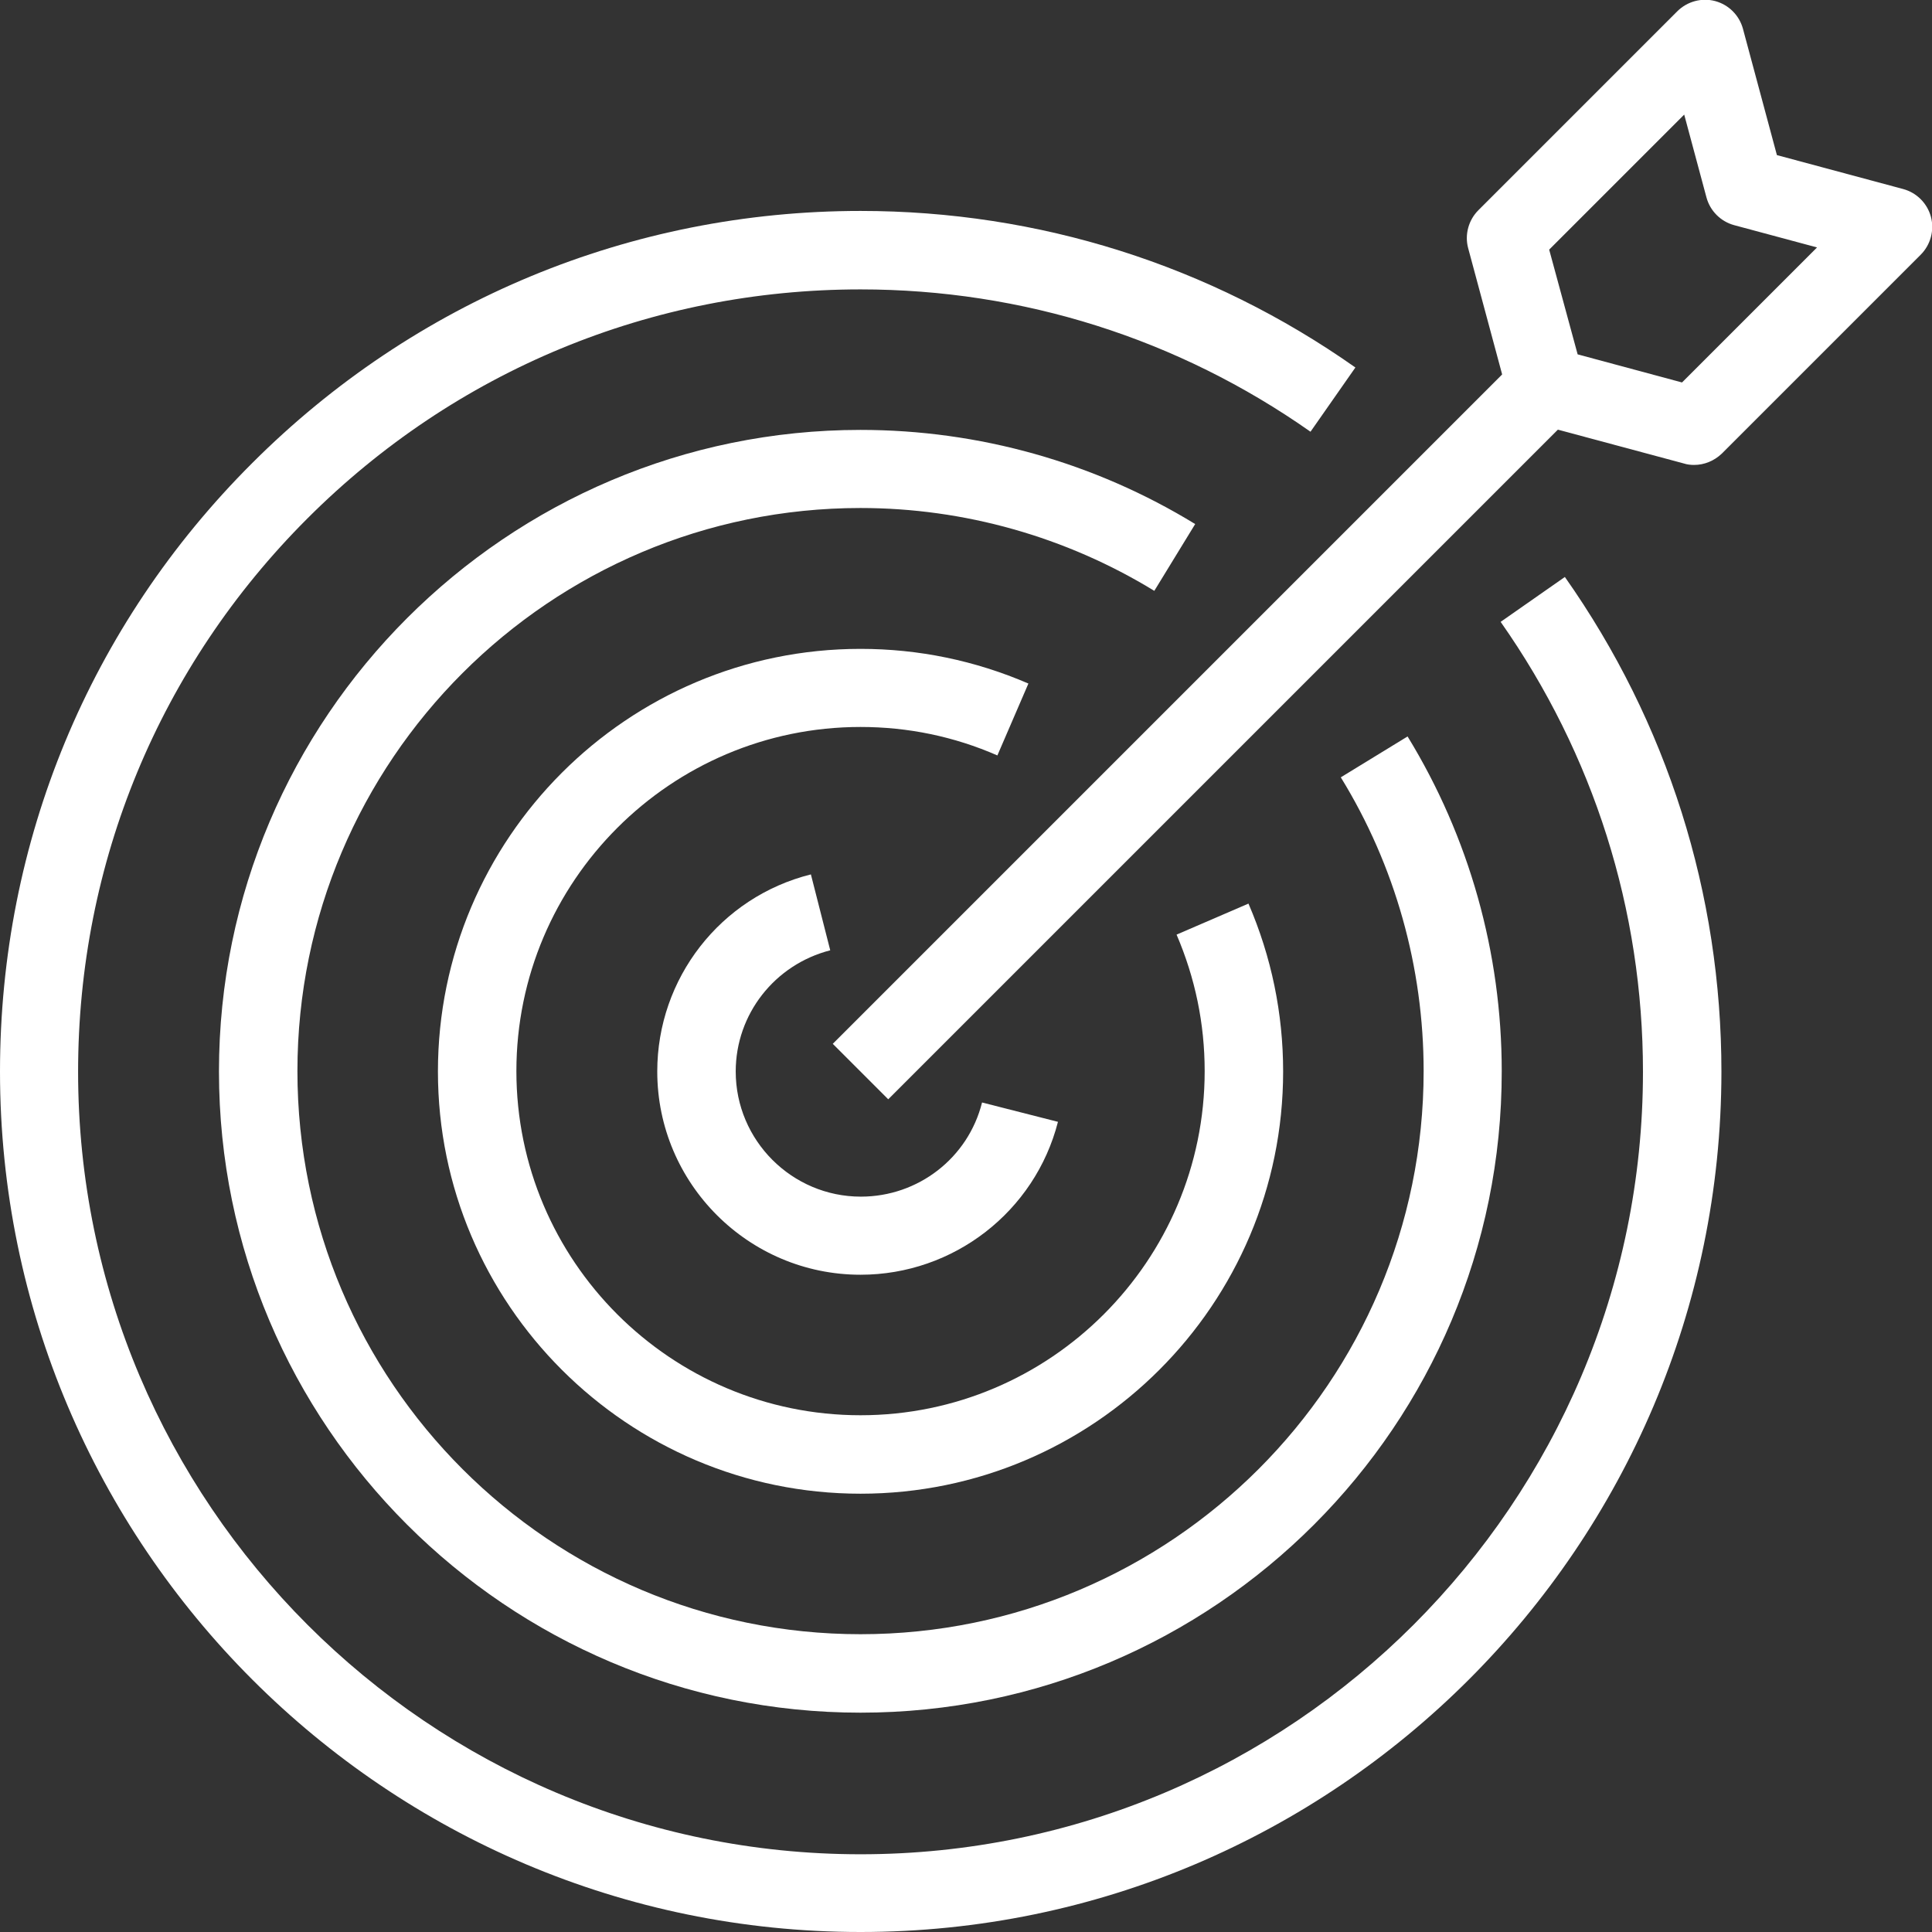
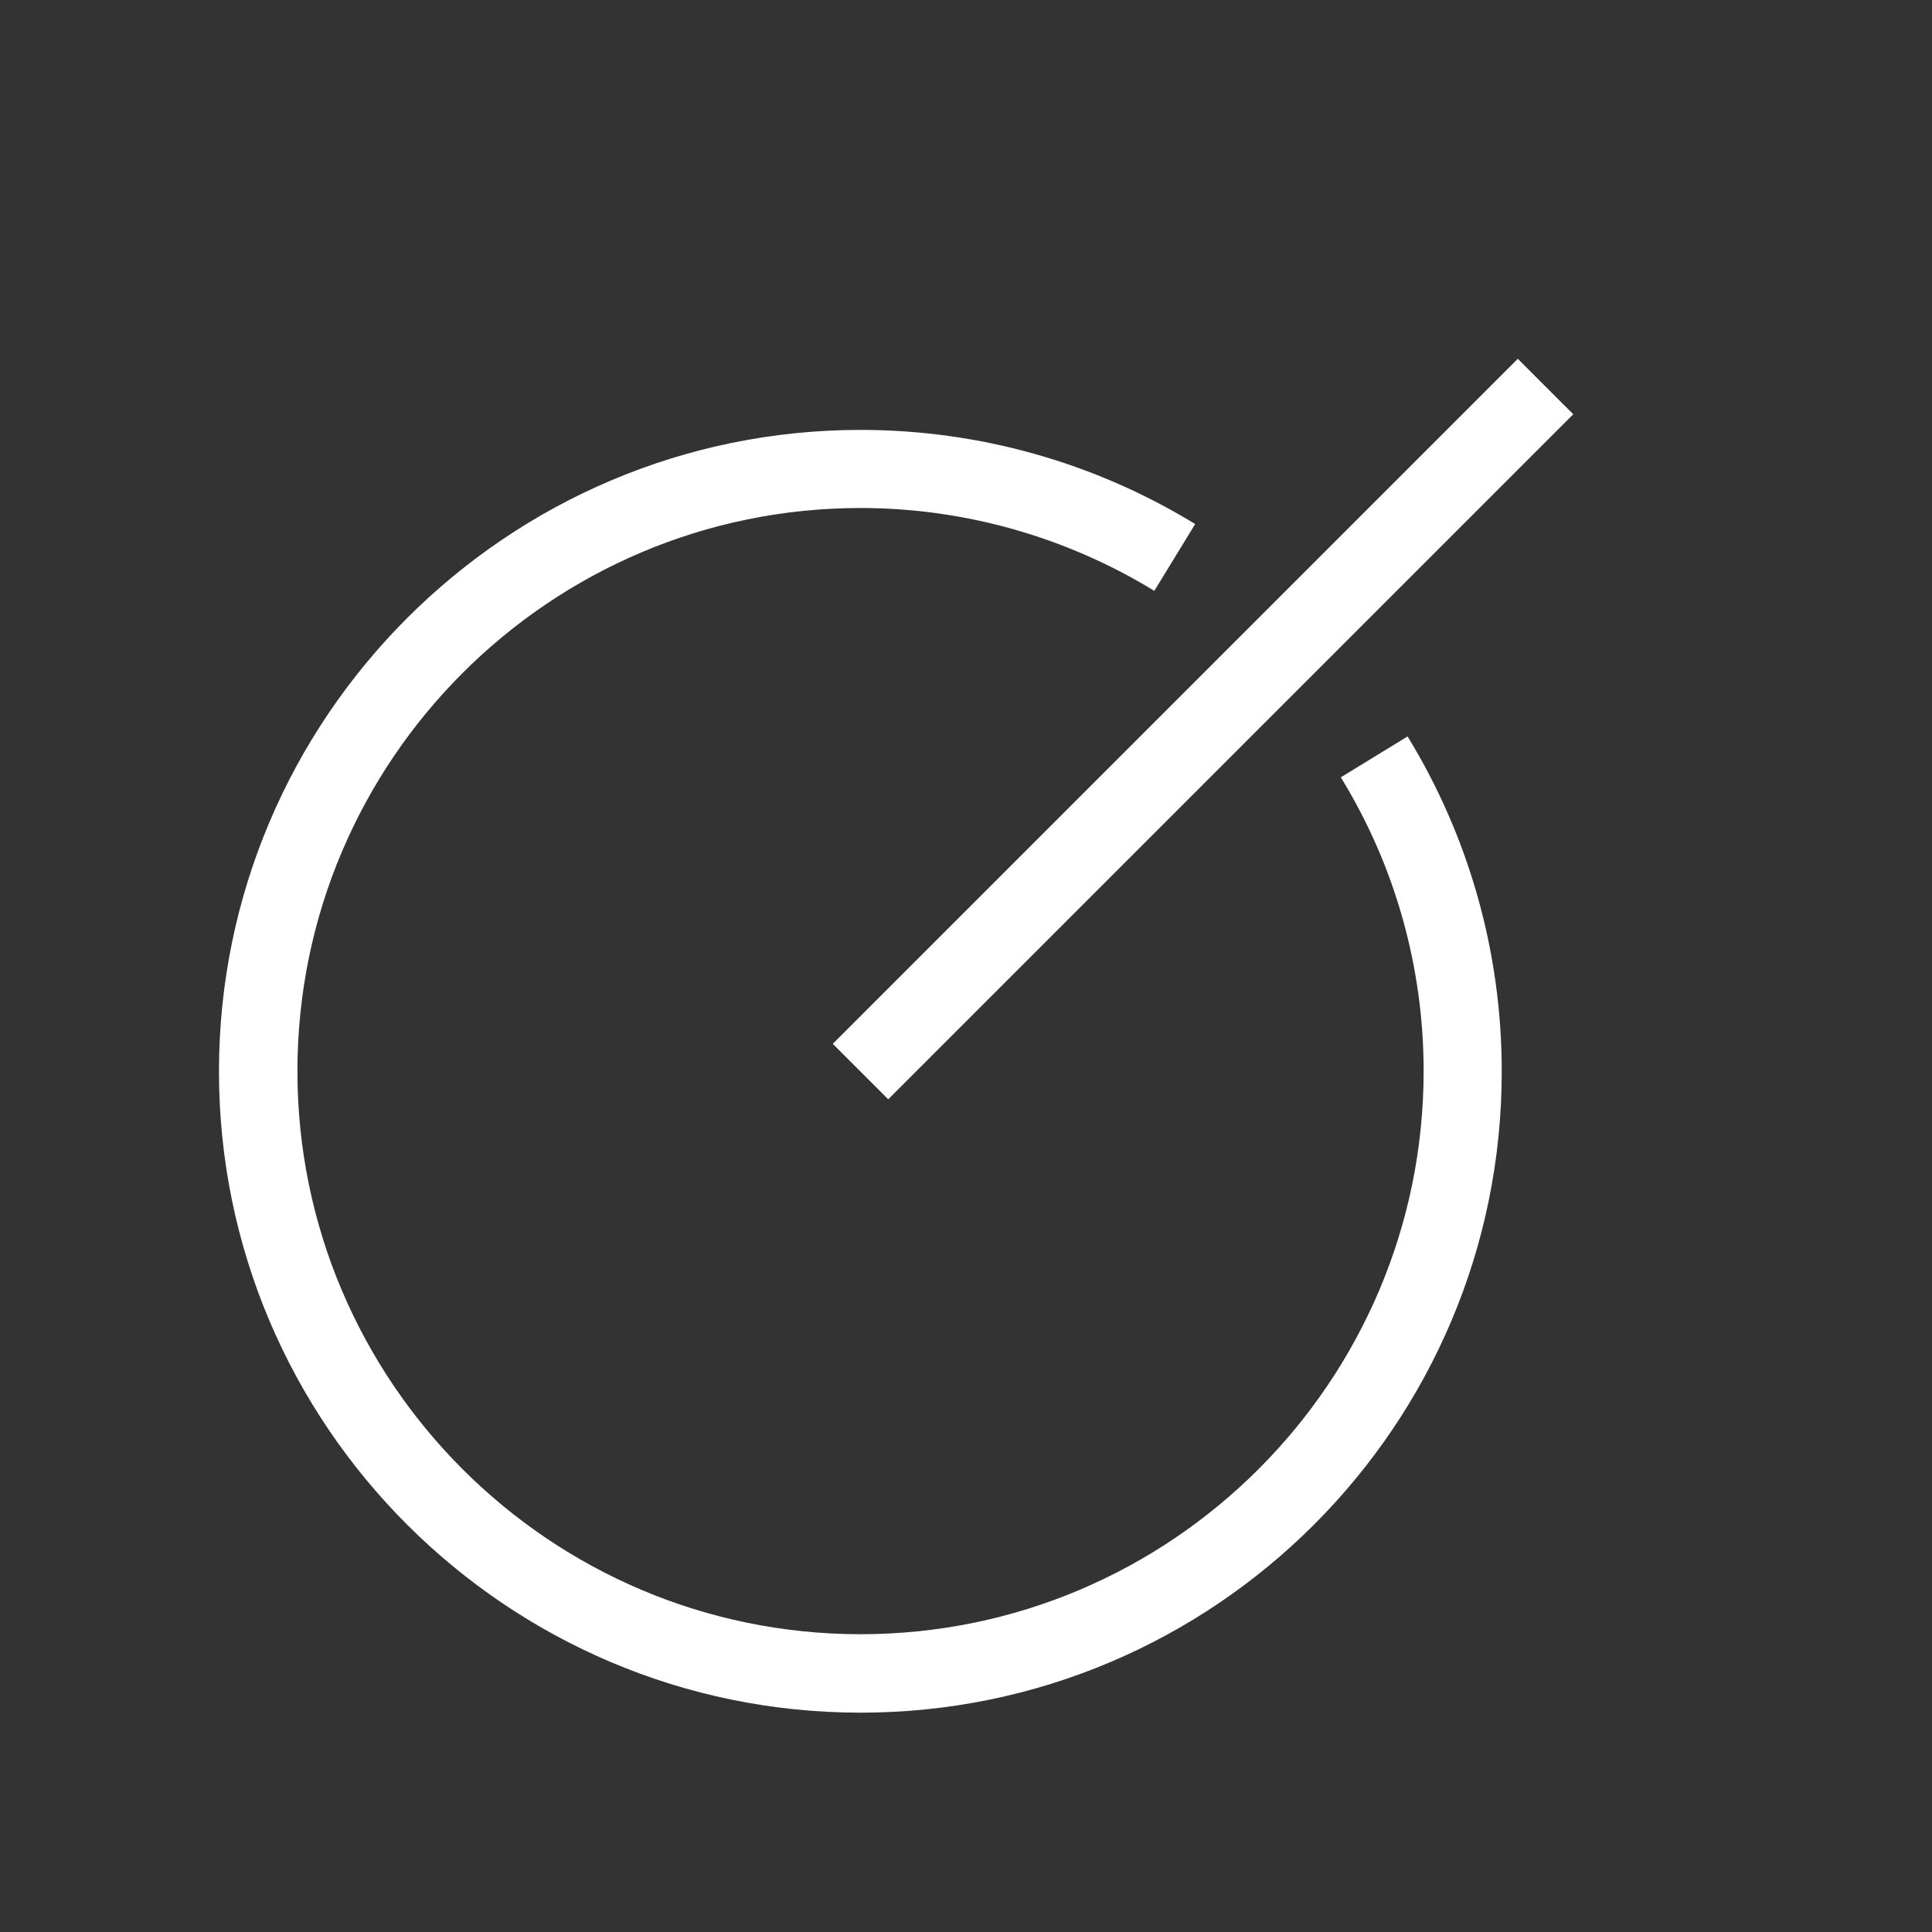
<svg xmlns="http://www.w3.org/2000/svg" id="Layer_1" x="0px" y="0px" viewBox="0 0 52.94 52.94" style="enable-background:new 0 0 52.94 52.94;" xml:space="preserve">
  <rect x="0" y="0" width="52.94" height="52.94" fill="#333333" stroke="none" />
  <style type="text/css">
	.st0{fill:#FFFFFF;stroke:#010101;stroke-width:2.5;stroke-miterlimit:10;}
	.st1{fill:#FFFFFF;}
	.st2{fill:#3950F9;}
	.st3{fill:none;}
	.st4{fill:#010101;}
	.st5{fill:#3950F8;}
	.st6{fill:#FFD601;stroke:#FFD601;stroke-width:0.15;stroke-miterlimit:10;}
	.st7{fill:#FFD601;}
	.st8{fill:#FFFFFF;stroke:#010101;stroke-width:1.5;stroke-miterlimit:10;}
	.st9{fill:#FFFFFF;stroke:#FFD601;stroke-width:2;stroke-miterlimit:10;}
	.st10{fill:#FFFFFF;stroke:#3950F8;stroke-width:2;stroke-miterlimit:10;}
	.st11{fill:#FFFFFF;stroke:#B2B2B2;stroke-miterlimit:10;}
	.st12{fill:#7E7A79;}
	.st13{fill:#4B7ABD;}
	.st14{fill:#E5291F;}
	.st15{fill:#009E3C;}
	.st16{fill:#FBB700;}
	.st17{clip-path:url(#SVGID_2_);fill:#4B7ABD;}
	.st18{fill:#FFFFFF;stroke:#FFD601;stroke-width:2.5;stroke-miterlimit:10;}
	.st19{fill:none;stroke:#3950F8;stroke-miterlimit:10;}
	.st20{fill:none;stroke:#000000;stroke-width:2.5;stroke-miterlimit:10;}
	.st21{fill:#FFFEF9;}
	.st22{fill:#FFFFEE;}
</style>
  <g>
-     <path class="st1" d="M23.58,34.93c-3.07,0-5.57-2.5-5.57-5.57c0-2.55,1.73-4.78,4.21-5.4l0.53,2.08c-1.52,0.39-2.59,1.75-2.59,3.32   c0,1.89,1.54,3.43,3.43,3.43c1.57,0,2.94-1.06,3.32-2.58l2.08,0.53C28.36,33.2,26.13,34.93,23.58,34.93z" />
-     <path class="st1" d="M23.58,40.93C17.2,40.93,12,35.74,12,29.36s5.19-11.58,11.58-11.58c1.59,0,3.14,0.32,4.6,0.95l-0.85,1.97   c-1.19-0.52-2.45-0.78-3.75-0.78c-5.2,0-9.43,4.23-9.43,9.43c0,5.2,4.23,9.43,9.43,9.43c5.2,0,9.43-4.23,9.43-9.43   c0-1.3-0.26-2.55-0.77-3.74l1.97-0.85c0.63,1.46,0.95,3.01,0.95,4.6C35.16,35.74,29.97,40.93,23.58,40.93z" />
    <path class="st1" d="M23.58,46.93C13.89,46.93,6,39.05,6,29.36s7.89-17.58,17.58-17.58c3.24,0,6.41,0.89,9.17,2.58l-1.12,1.83   c-2.42-1.48-5.21-2.27-8.05-2.27c-8.51,0-15.43,6.92-15.43,15.43c0,8.51,6.92,15.43,15.43,15.43c8.51,0,15.43-6.92,15.43-15.43   c0-2.84-0.78-5.63-2.27-8.05l1.83-1.12c1.69,2.76,2.58,5.93,2.58,9.17C41.16,39.05,33.28,46.93,23.58,46.93z" />
-     <path class="st1" d="M23.58,52.94C10.58,52.94,0,42.36,0,29.36c0-6.3,2.45-12.22,6.91-16.67c4.45-4.45,10.38-6.91,16.67-6.91   c4.88,0,9.57,1.48,13.56,4.29l-1.23,1.76c-3.63-2.55-7.89-3.9-12.33-3.9c-5.73,0-11.11,2.23-15.16,6.28   c-4.05,4.05-6.28,9.43-6.28,15.16c0,11.82,9.62,21.44,21.44,21.44s21.44-9.62,21.44-21.44c0-4.44-1.35-8.7-3.9-12.33l1.76-1.23   c2.81,3.99,4.29,8.68,4.29,13.56C47.16,42.36,36.58,52.94,23.58,52.94z" />
    <rect x="19.69" y="18.9" transform="matrix(0.707 -0.707 0.707 0.707 -4.464 29.161)" class="st1" width="26.55" height="2.15" />
-     <path class="st1" d="M46.42,12.74c-0.09,0-0.19-0.01-0.28-0.04l-4.06-1.09c-0.37-0.1-0.66-0.39-0.76-0.76L40.23,6.8   c-0.1-0.37,0.01-0.77,0.28-1.04l5.45-5.45c0.27-0.27,0.67-0.38,1.04-0.28c0.37,0.1,0.66,0.39,0.76,0.76l0.93,3.46l3.46,0.93   c0.37,0.1,0.66,0.39,0.76,0.76s-0.01,0.77-0.28,1.04l-5.45,5.45C46.97,12.63,46.7,12.74,46.42,12.74z M43.23,9.71l2.86,0.77   l3.7-3.7l-2.27-0.61c-0.37-0.1-0.66-0.39-0.76-0.76l-0.61-2.27l-3.7,3.7L43.23,9.71z" />
  </g>
</svg>